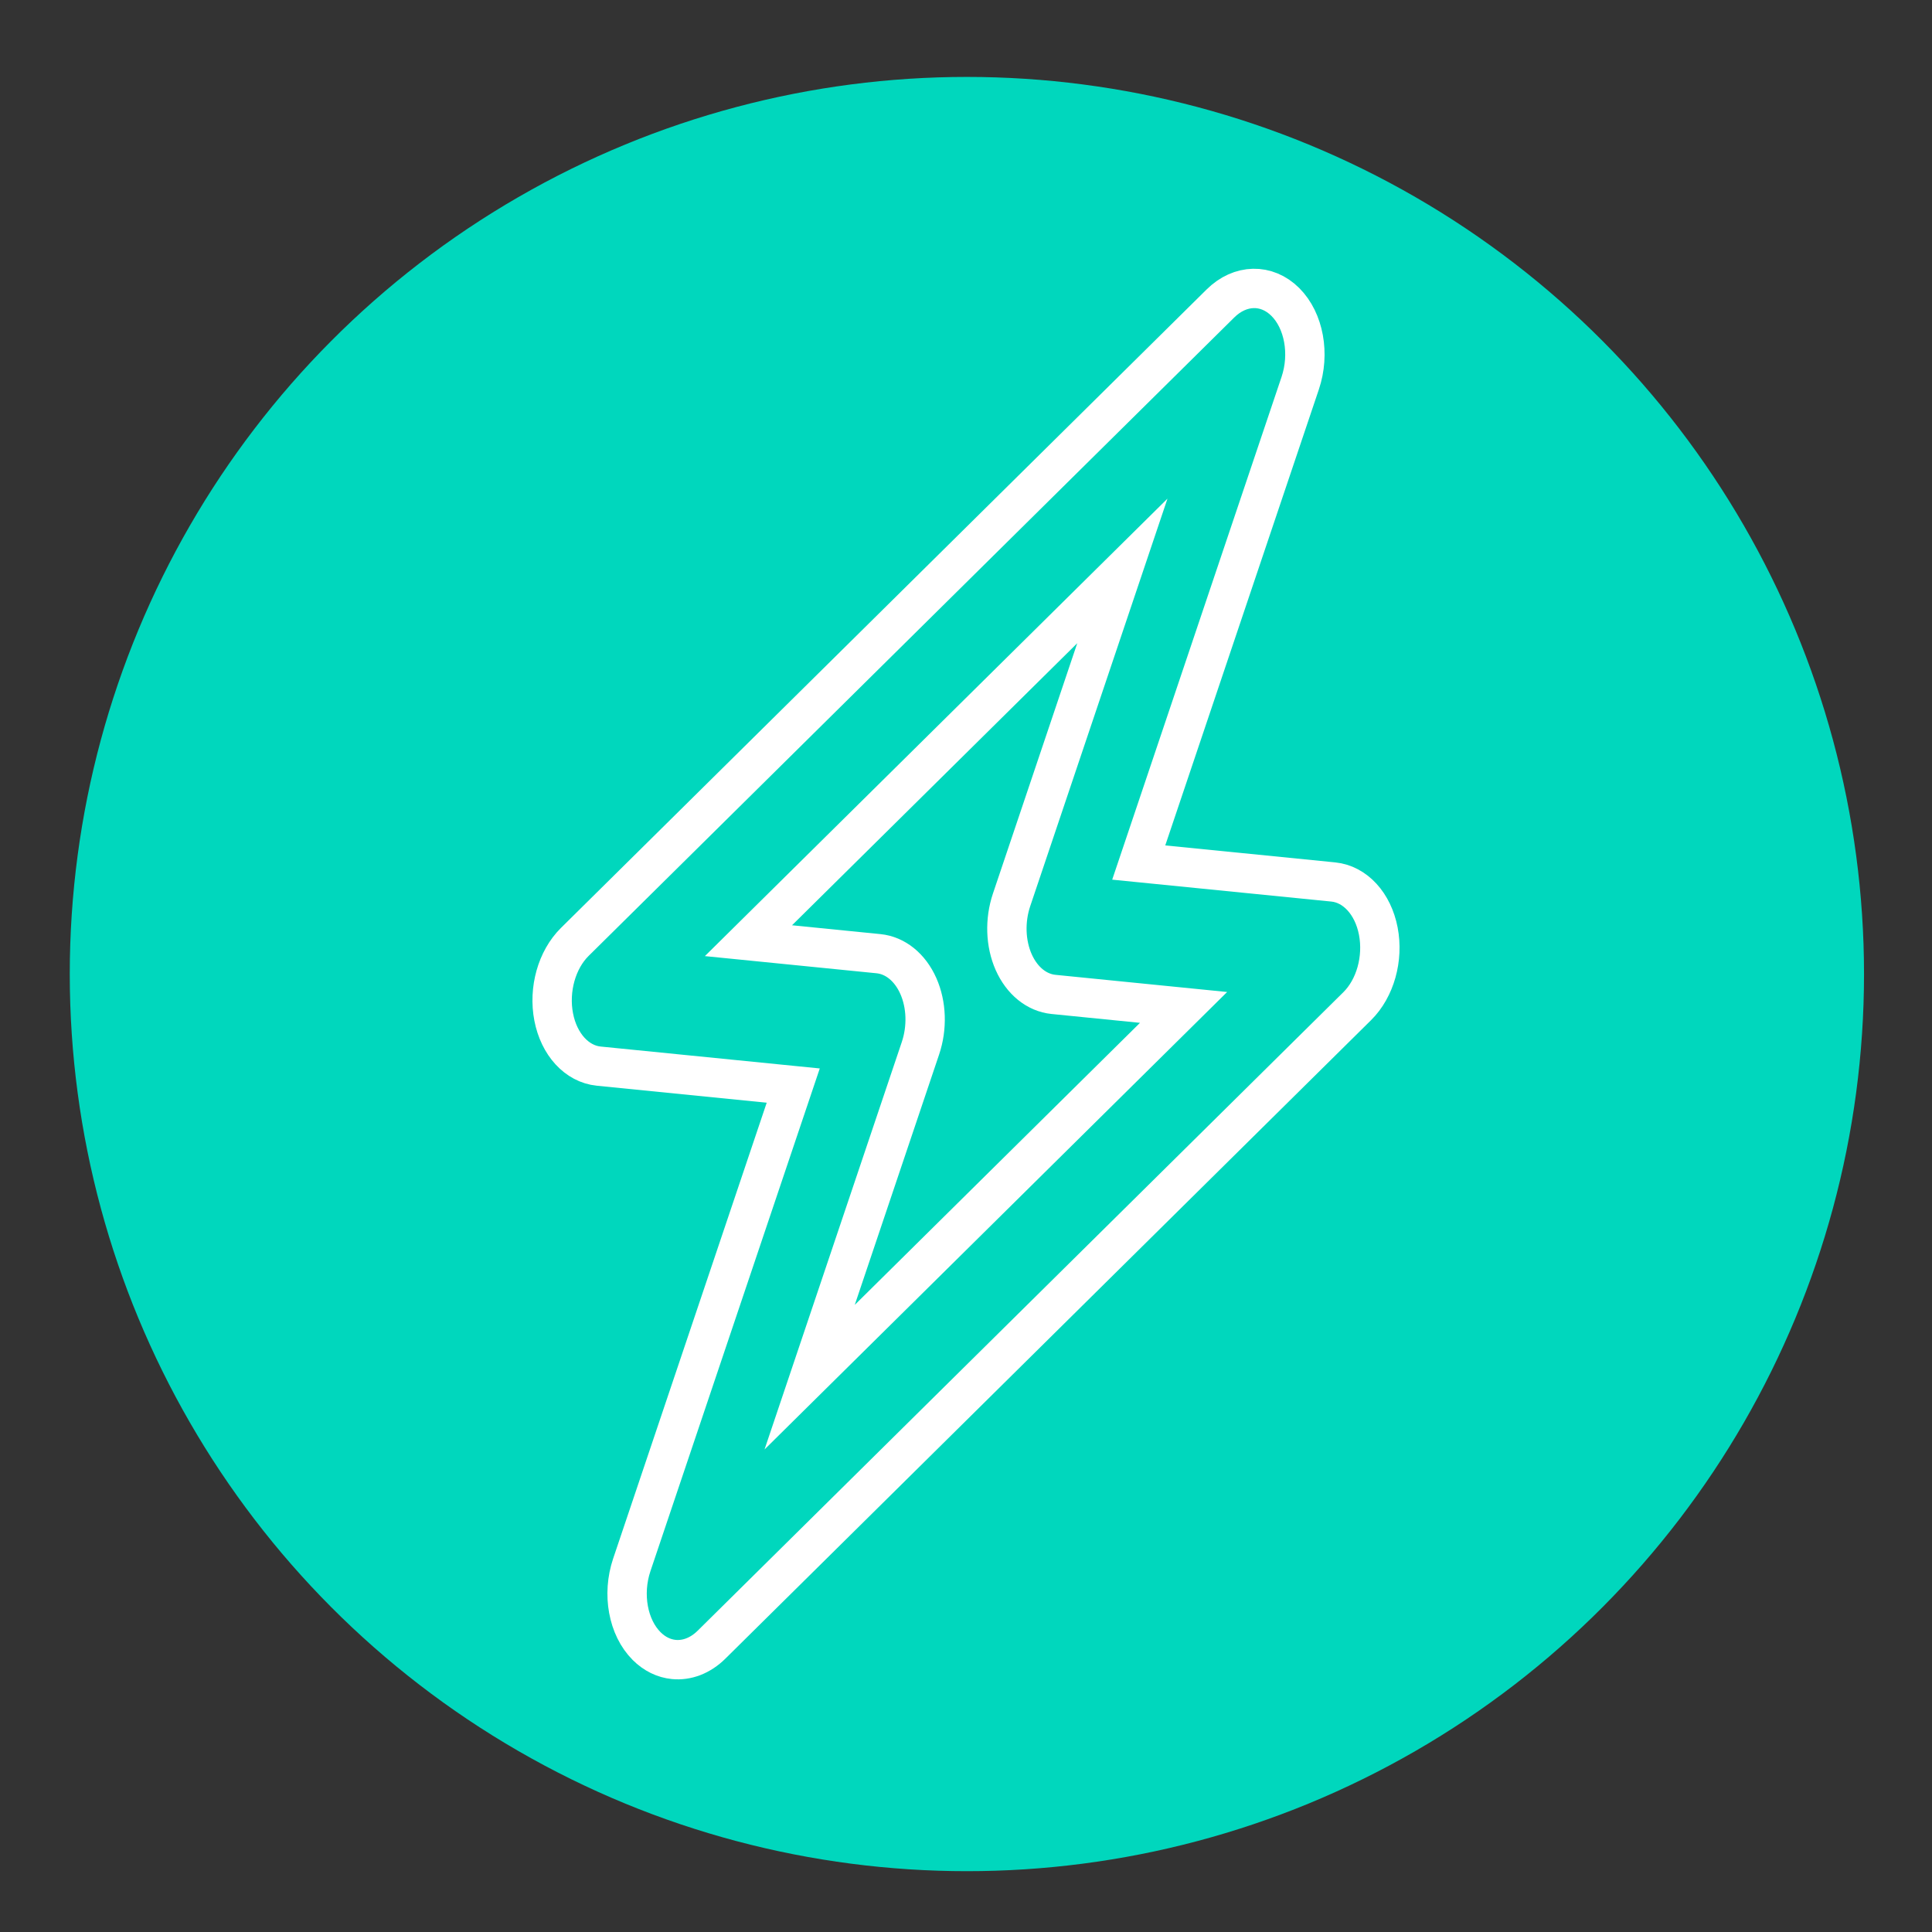
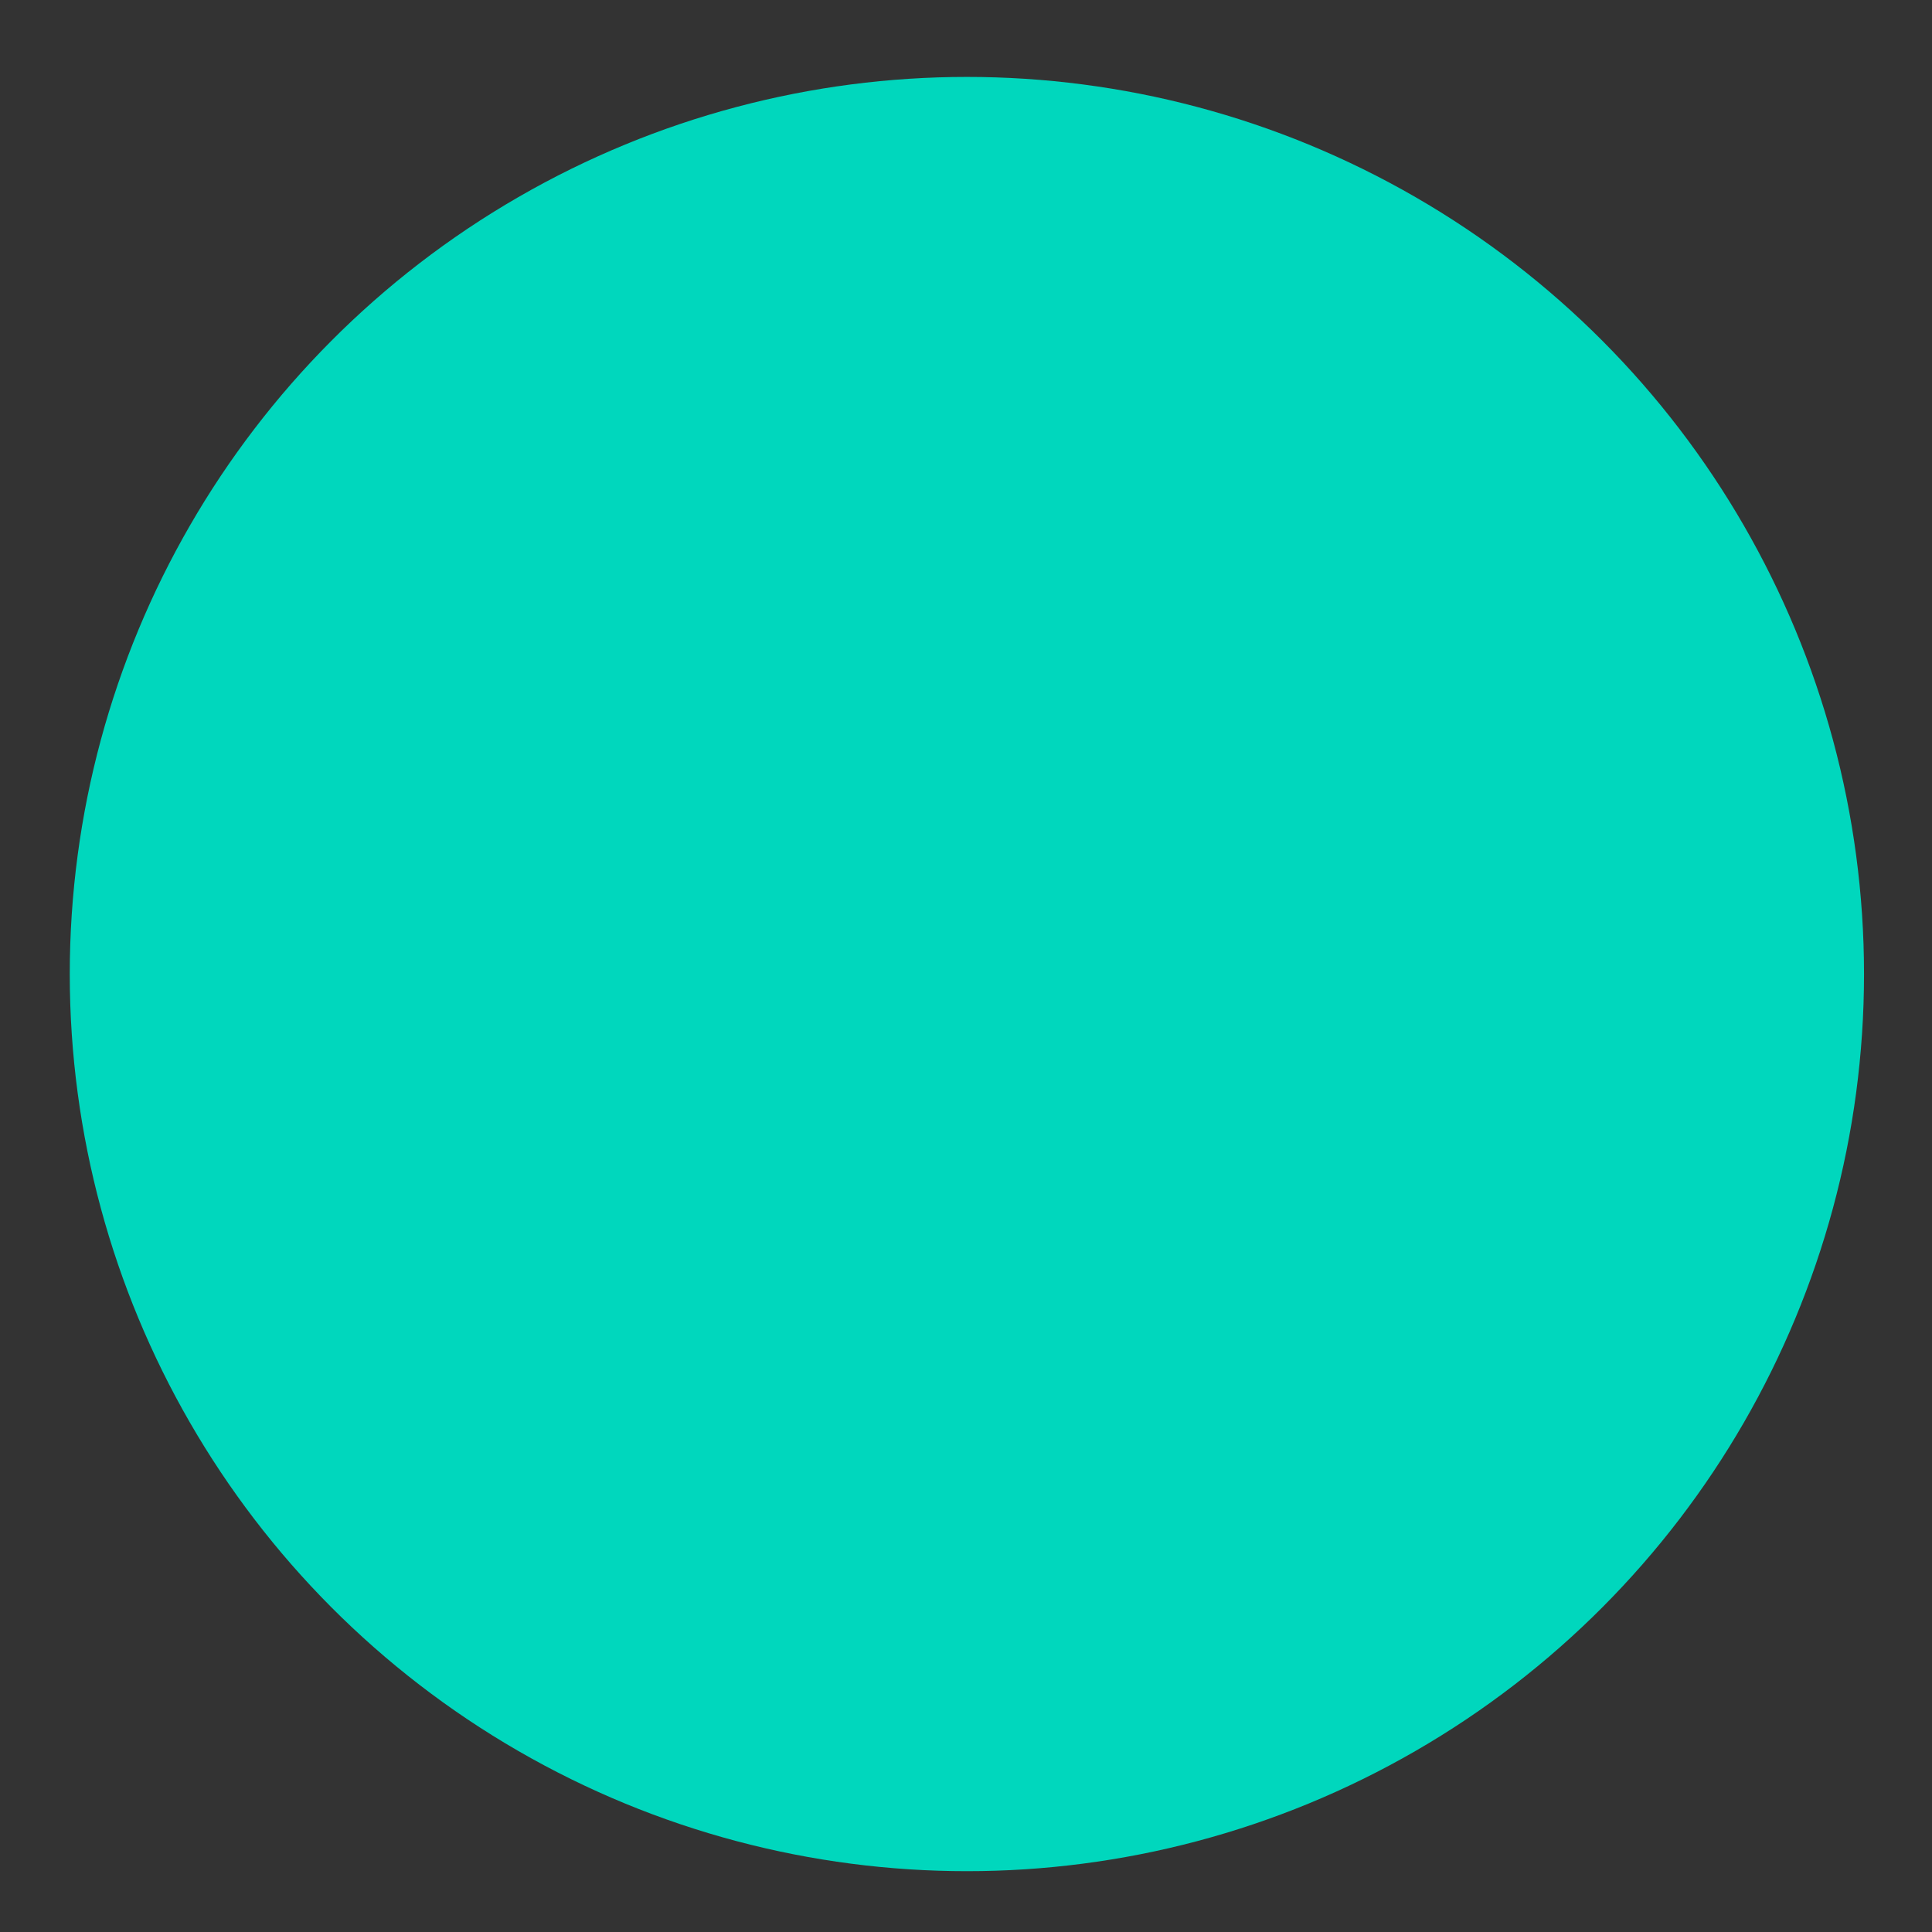
<svg xmlns="http://www.w3.org/2000/svg" id="Layer_1" data-name="Layer 1" viewBox="0 0 1080 1080">
  <rect x="0" y="0" width="1080" height="1080" fill="#333333" stroke="none" />
  <defs>
    <style>
      .cls-1 {
        fill: #00d7bd;
        stroke: #fff;
        stroke-miterlimit: 10;
        stroke-width: 22px;
      }

      .cls-2 {
        fill: #00d7bd;
        stroke-width: 0px;
      }
    </style>
  </defs>
  <circle class="cls-2" cx="540.5" cy="544.5" r="501.5" />
-   <path class="cls-1" d="M376.6,927.65c-5.42-.54-10.68-3.03-15.13-7.48-10.42-10.41-13.82-28.99-8.3-45.38l90.26-267.95-108.73-10.87c-12.22-1.22-22.22-12.12-25.18-27.47-2.96-15.35,1.71-31.99,11.78-41.95l360.93-356.91c11.02-10.9,25.88-11.23,36.3-.82,10.42,10.41,13.82,29,8.29,45.39l-90.26,267.95,108.74,10.87c12.22,1.22,22.22,12.12,25.18,27.47,2.96,15.35-1.71,32-11.78,41.95l-360.93,356.91c-6.31,6.25-13.89,9.02-21.17,8.29ZM418.39,525.85l72.71,7.27c9.38.94,17.63,7.63,22.25,18.04,4.62,10.41,5.06,23.32,1.19,34.82l-61.94,183.87,209.02-206.7-72.71-7.27c-9.38-.94-17.63-7.63-22.25-18.04-4.61-10.41-5.05-23.32-1.18-34.82l61.93-183.87-209.02,206.7Z" />
</svg>